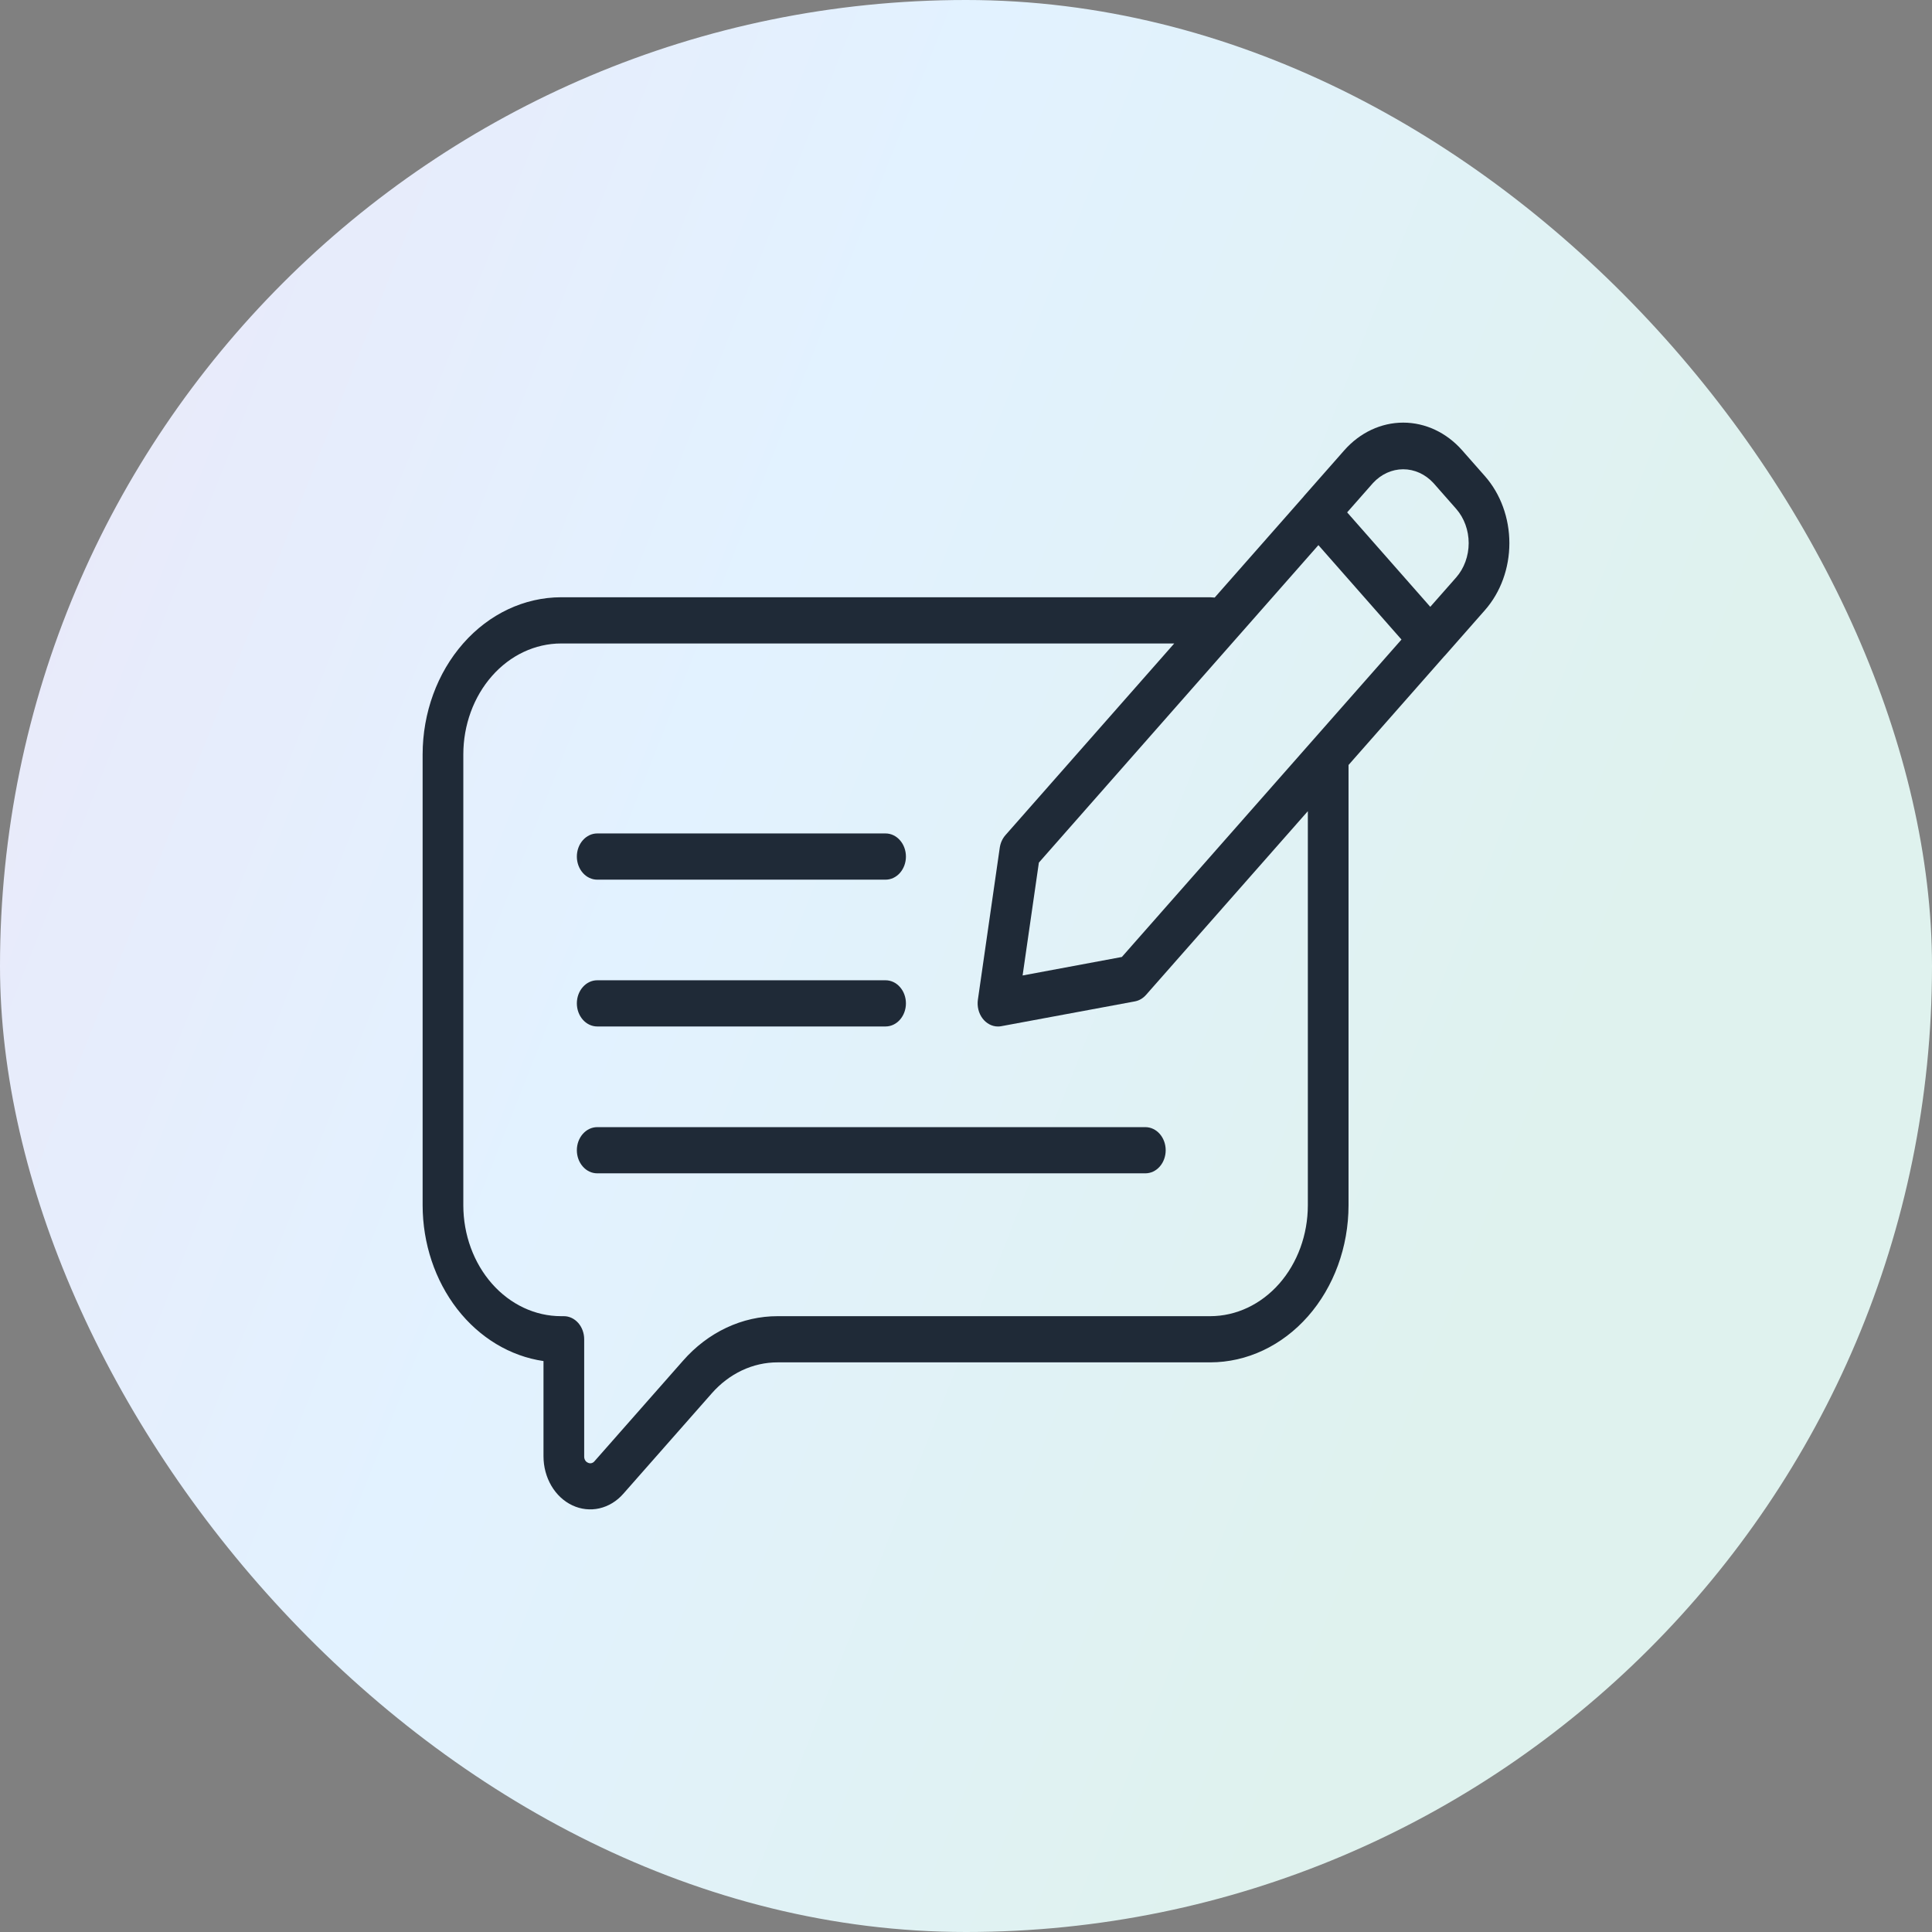
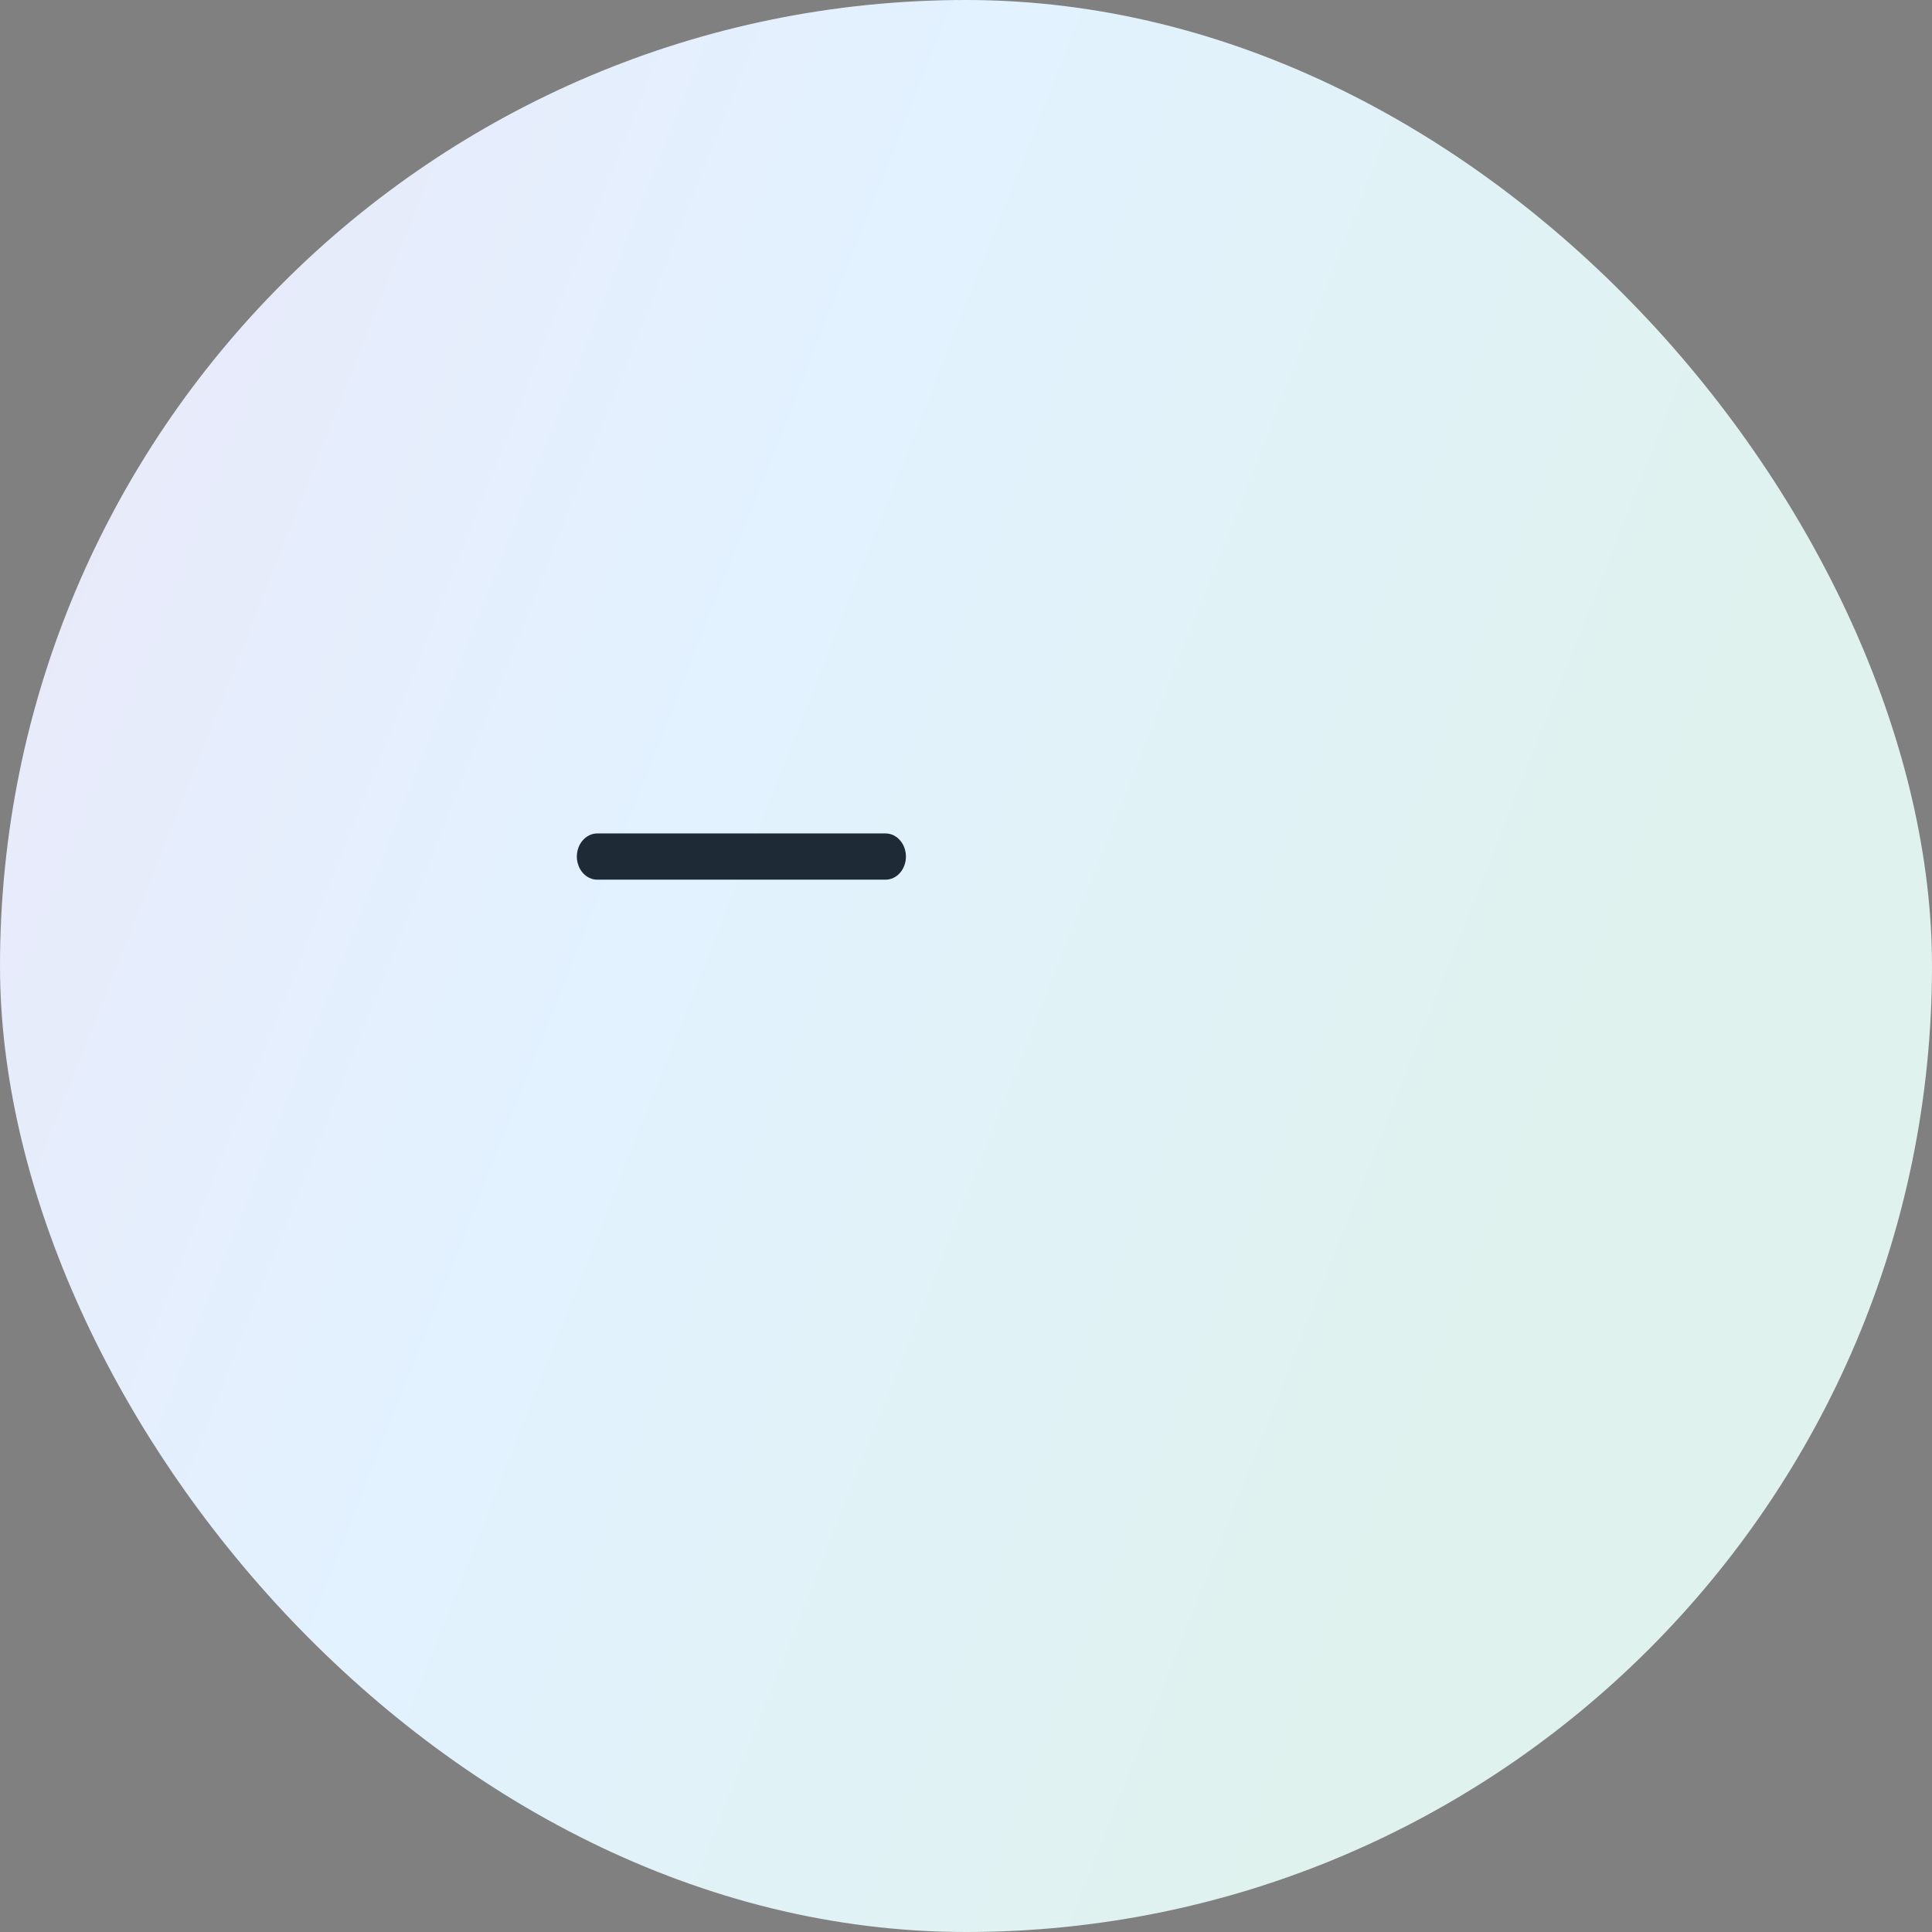
<svg xmlns="http://www.w3.org/2000/svg" width="64" height="64" viewBox="0 0 64 64" fill="none">
  <rect x="0" y="0" width="64" height="64" fill="#808080" stroke="none" />
  <rect width="64" height="64" rx="32" fill="url(#paint0_linear_15980_34982)" />
-   <path d="M49.192 15.775L48.435 14.916C47.917 14.329 47.215 14 46.483 14C45.752 14 45.05 14.329 44.532 14.916L43.196 16.433C43.191 16.438 43.188 16.445 43.183 16.451L40.238 19.795C40.188 19.795 40.139 19.785 40.09 19.785H18.586C17.37 19.787 16.204 20.336 15.345 21.313C14.485 22.289 14.001 23.612 14 24.993V39.928C14.002 41.193 14.41 42.414 15.146 43.364C15.883 44.313 16.899 44.926 18.004 45.087V48.241C18.004 48.59 18.095 48.93 18.265 49.219C18.435 49.508 18.677 49.734 18.961 49.867C19.244 50 19.556 50.034 19.856 49.966C20.157 49.897 20.433 49.729 20.649 49.482L23.575 46.16C23.862 45.832 24.203 45.573 24.578 45.396C24.954 45.219 25.356 45.129 25.763 45.13H40.09C41.305 45.129 42.469 44.58 43.328 43.605C44.187 42.629 44.67 41.307 44.672 39.928V25.341L47.854 21.727H47.857L49.192 20.21C49.709 19.622 50 18.824 50 17.993C50 17.161 49.709 16.363 49.192 15.775ZM43.324 39.928C43.323 40.902 42.982 41.835 42.376 42.524C41.77 43.212 40.947 43.6 40.09 43.6H25.763C25.179 43.599 24.601 43.729 24.062 43.983C23.523 44.237 23.033 44.609 22.622 45.08L19.696 48.402C19.669 48.436 19.633 48.459 19.593 48.469C19.553 48.478 19.512 48.473 19.476 48.454C19.438 48.439 19.405 48.41 19.383 48.372C19.361 48.334 19.35 48.289 19.352 48.244V44.366C19.352 44.163 19.281 43.968 19.155 43.825C19.028 43.681 18.857 43.6 18.678 43.6H18.586C17.728 43.6 16.905 43.213 16.298 42.525C15.691 41.836 15.349 40.902 15.348 39.928V24.993C15.348 24.018 15.69 23.083 16.297 22.394C16.904 21.704 17.727 21.317 18.586 21.316H38.898L33.307 27.665C33.207 27.779 33.141 27.925 33.118 28.083L32.394 33.115C32.378 33.225 32.384 33.337 32.41 33.444C32.436 33.55 32.483 33.65 32.546 33.734C32.609 33.819 32.688 33.886 32.776 33.933C32.865 33.98 32.961 34.004 33.059 34.004C33.095 34.004 33.132 34.001 33.168 33.994L37.596 33.172C37.735 33.146 37.863 33.071 37.963 32.958L43.324 26.871V39.928ZM37.163 31.701L33.875 32.314L34.414 28.575L40.895 21.214L40.979 21.119L43.674 18.058L43.731 18.123L46.426 21.186L37.163 31.701ZM48.239 19.127L47.38 20.102L44.934 17.323L44.626 16.973L45.484 15.999C45.754 15.707 46.111 15.545 46.483 15.545C46.855 15.545 47.213 15.707 47.483 15.999L48.239 16.858C48.503 17.159 48.652 17.567 48.652 17.992C48.652 18.417 48.503 18.825 48.239 19.127Z" fill="#1F2A37" />
  <path d="M19.783 29.14H29.336C29.515 29.14 29.686 29.059 29.812 28.916C29.939 28.772 30.01 28.577 30.01 28.375C30.01 28.172 29.939 27.977 29.812 27.834C29.686 27.69 29.515 27.609 29.336 27.609H19.783C19.605 27.609 19.433 27.69 19.307 27.834C19.18 27.977 19.109 28.172 19.109 28.375C19.109 28.577 19.18 28.772 19.307 28.916C19.433 29.059 19.605 29.14 19.783 29.14Z" fill="#1F2A37" />
-   <path d="M19.783 37.338C19.605 37.338 19.433 37.419 19.307 37.562C19.18 37.706 19.109 37.9 19.109 38.103C19.109 38.306 19.18 38.501 19.307 38.644C19.433 38.788 19.605 38.868 19.783 38.868H37.942C38.12 38.868 38.292 38.788 38.418 38.644C38.544 38.501 38.615 38.306 38.615 38.103C38.615 37.9 38.544 37.706 38.418 37.562C38.292 37.419 38.12 37.338 37.942 37.338H19.783Z" fill="#1F2A37" />
-   <path d="M19.783 34.003H29.336C29.515 34.003 29.686 33.922 29.812 33.779C29.939 33.635 30.01 33.441 30.01 33.238C30.01 33.035 29.939 32.84 29.812 32.697C29.686 32.553 29.515 32.473 29.336 32.473H19.783C19.605 32.473 19.433 32.553 19.307 32.697C19.18 32.84 19.109 33.035 19.109 33.238C19.109 33.441 19.18 33.635 19.307 33.779C19.433 33.922 19.605 34.003 19.783 34.003Z" fill="#1F2A37" />
  <defs>
    <linearGradient id="paint0_linear_15980_34982" x1="0" y1="0" x2="57.188" y2="22.62" gradientUnits="userSpaceOnUse">
      <stop stop-color="#EBE7F8" />
      <stop offset="0.5" stop-color="#E2F2FF" />
      <stop offset="1" stop-color="#DFF2EE" />
    </linearGradient>
  </defs>
</svg>